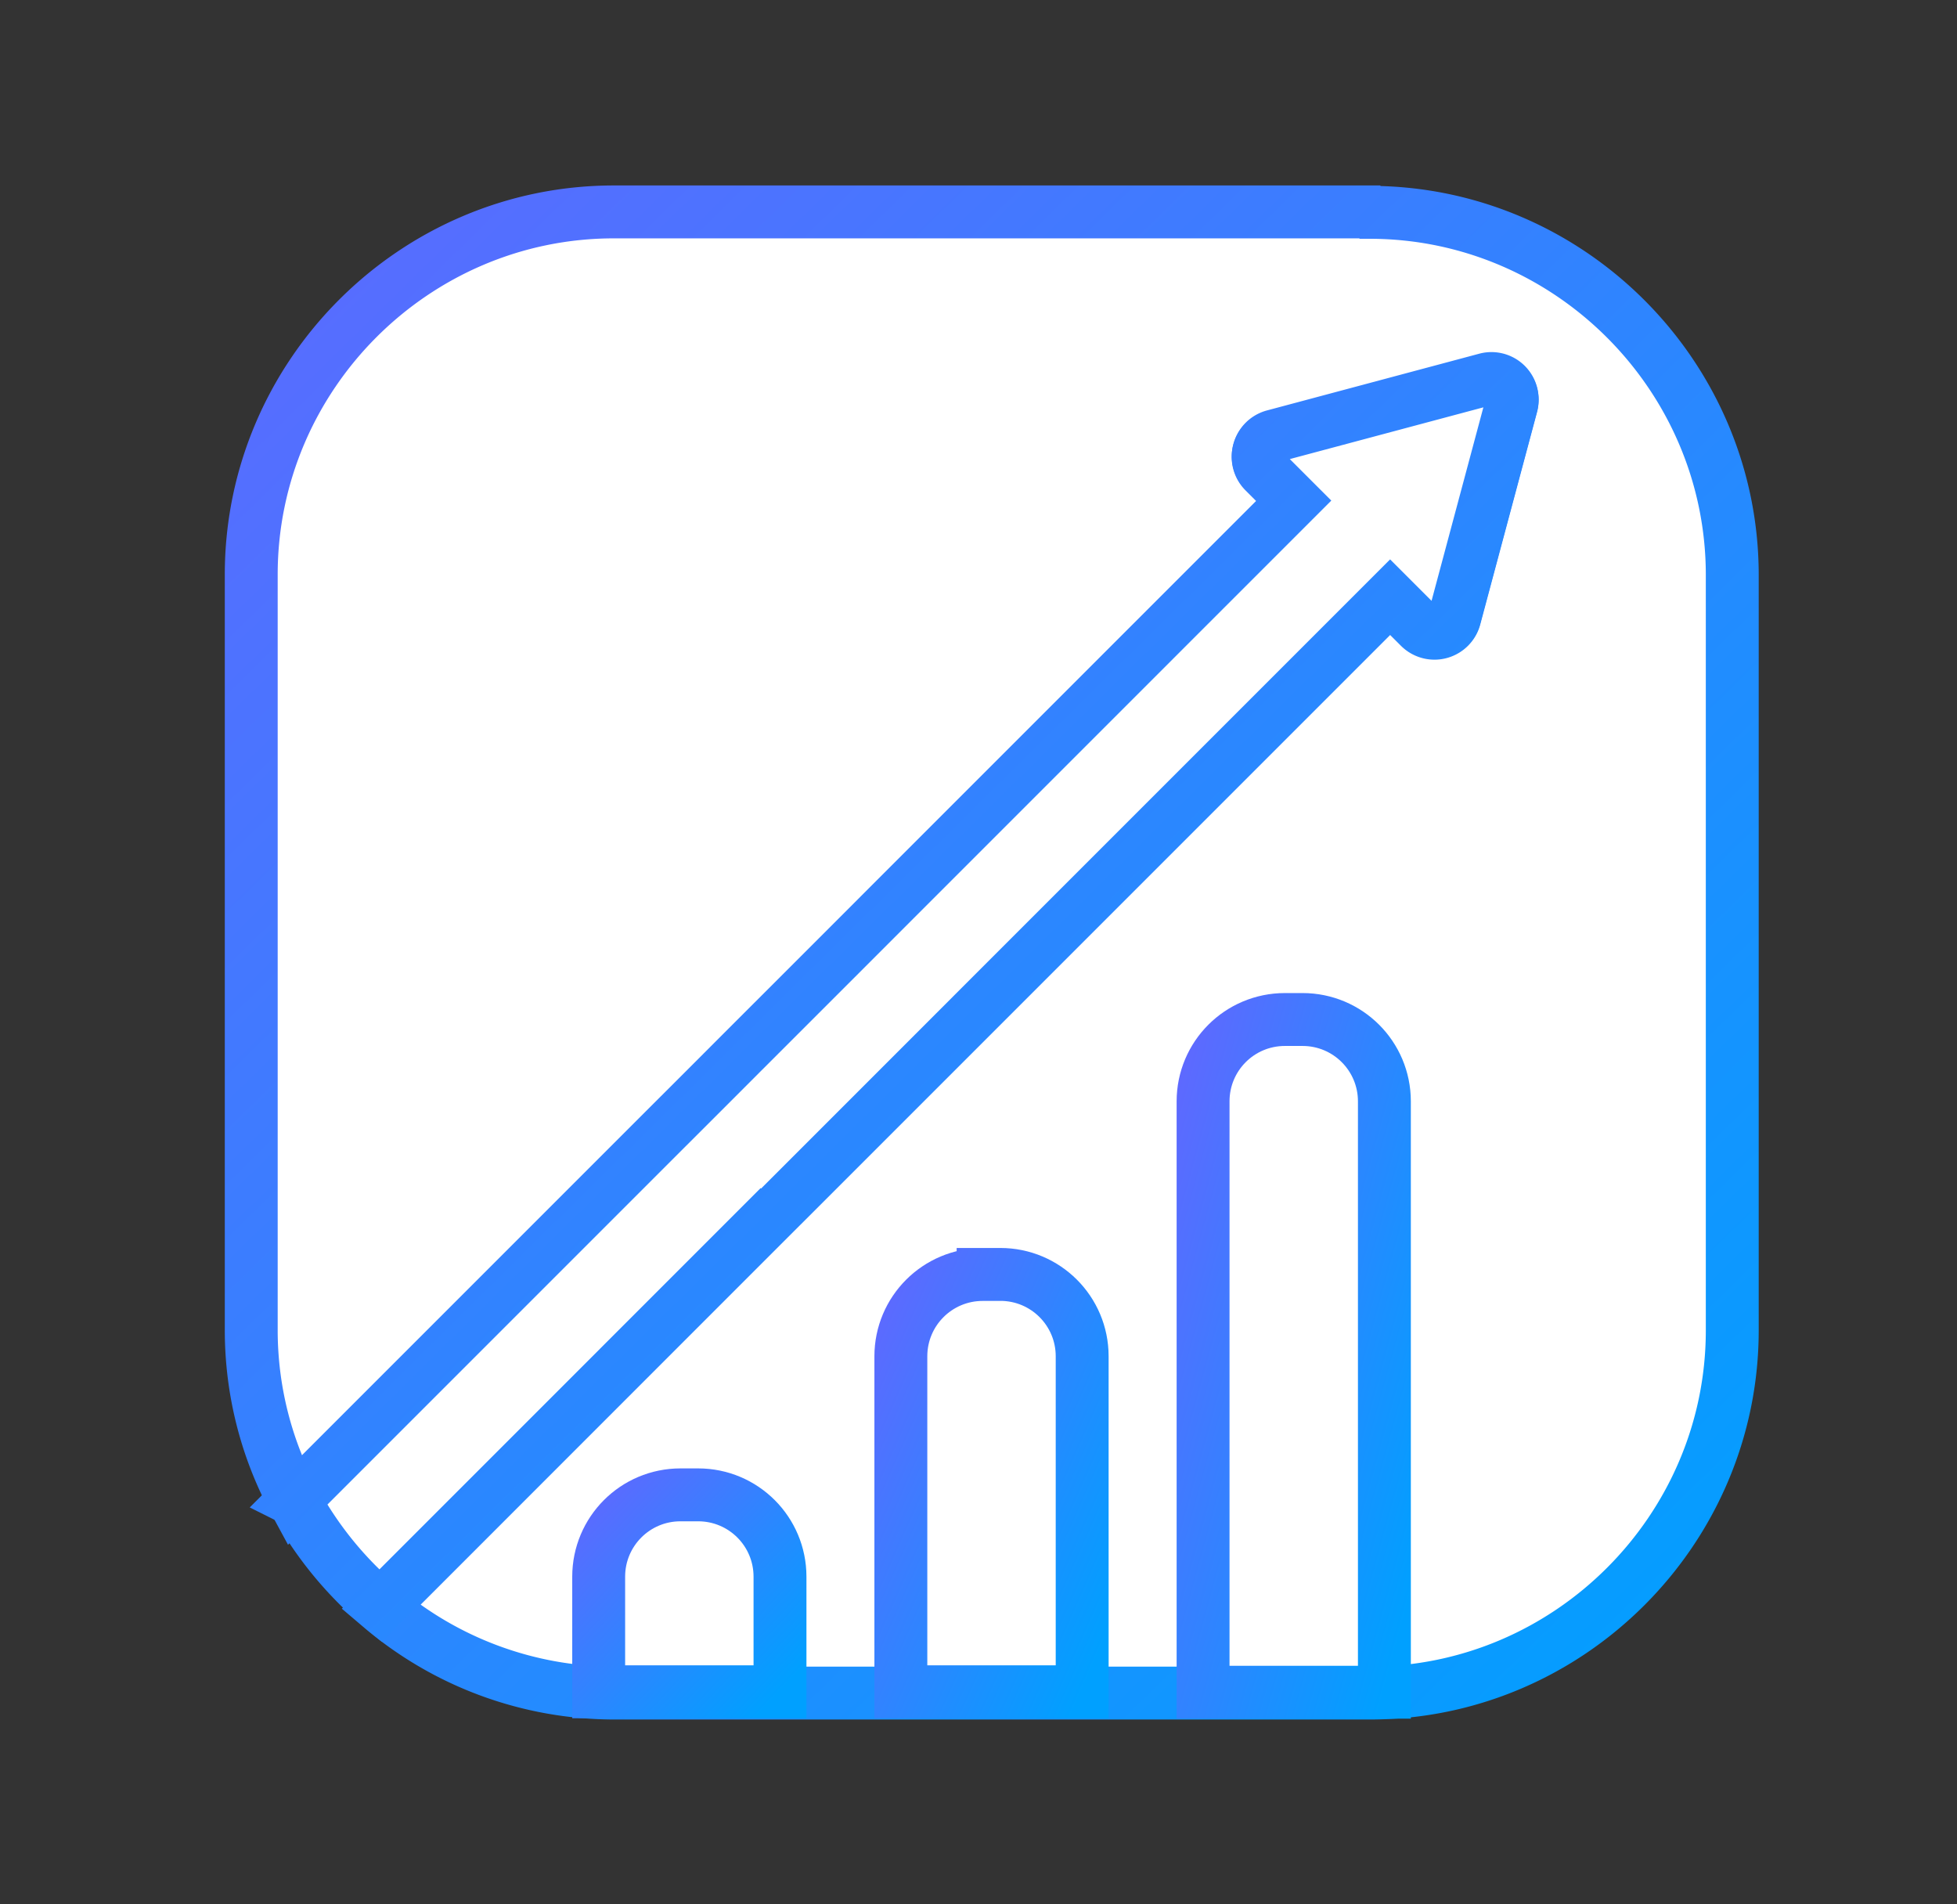
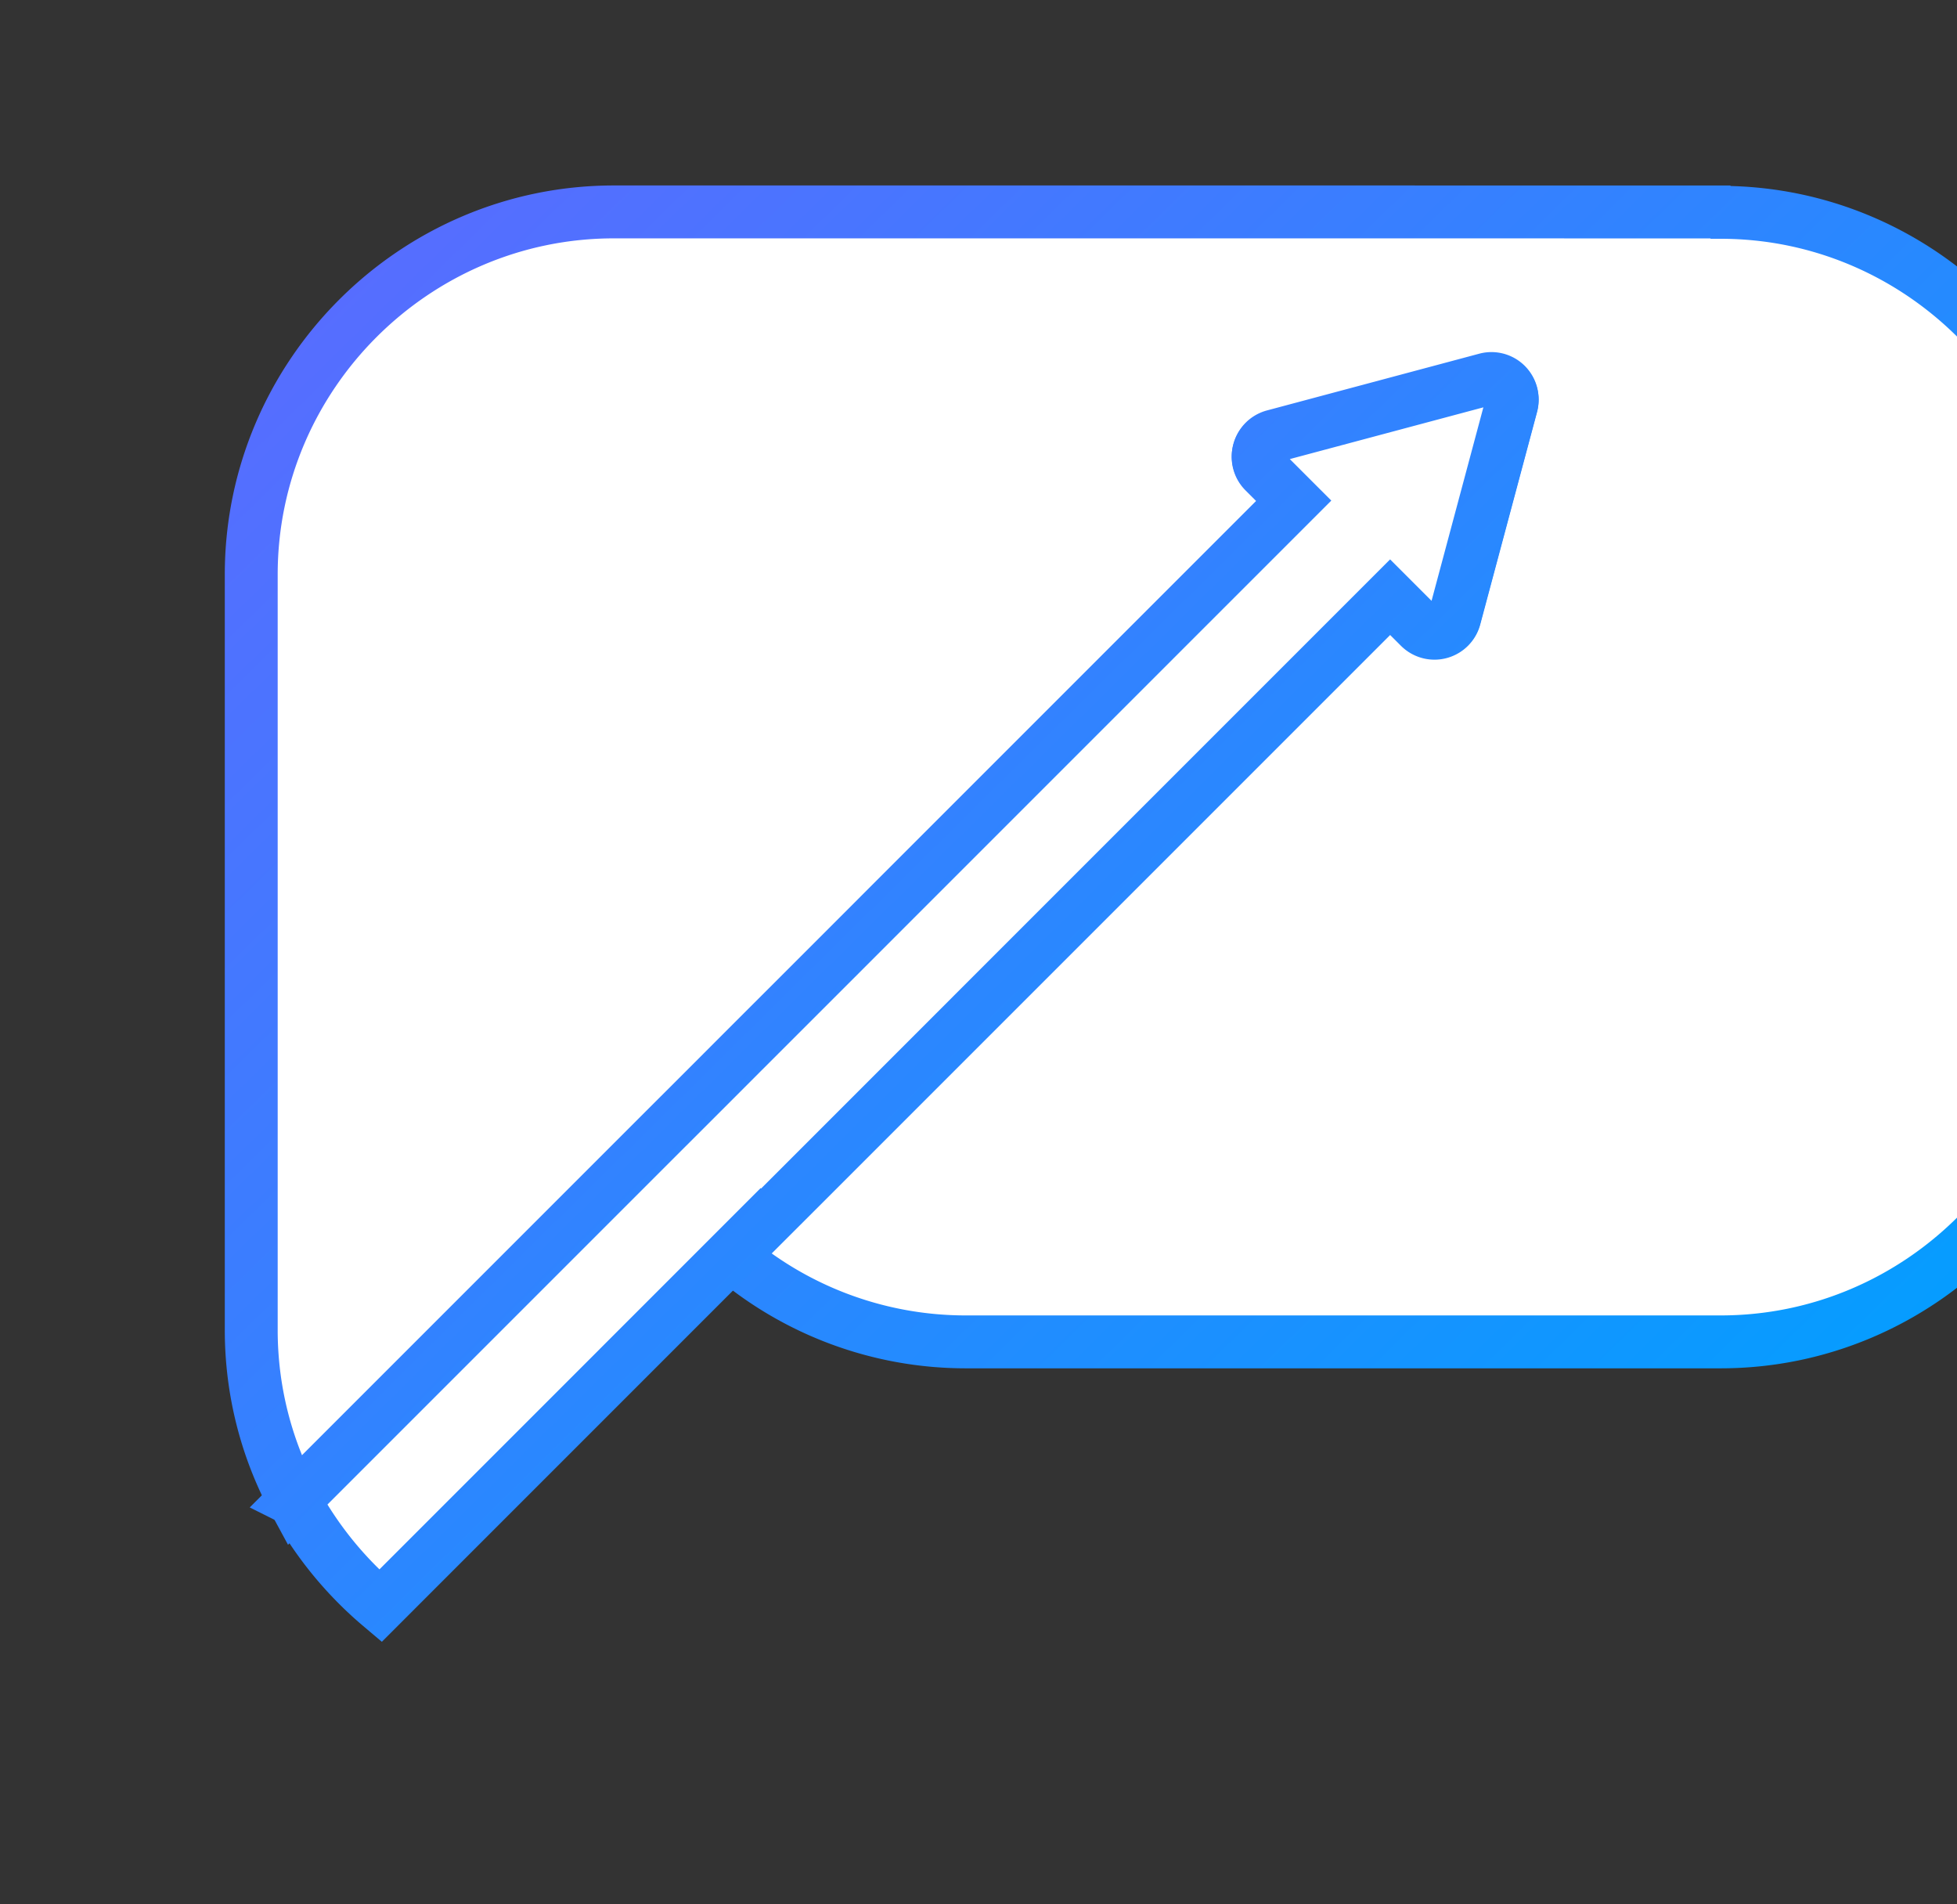
<svg xmlns="http://www.w3.org/2000/svg" width="37" height="36" fill="none" viewBox="0 0 37 36">
  <rect x="0" y="0" width="37" height="36" fill="#333333" stroke="none" />
-   <path fill="#fff" stroke="url(#a)" stroke-miterlimit="10" d="M25.886 4.006h-14.28c-3.77 0-6.856 3.086-6.856 6.856v14.28c0 1.166.295 2.27.816 3.233l7.004-7.003.739-.739.707-.707 1.835-1.835 1.072-1.073 7.54-7.54-.56-.56a.393.393 0 0 1 .18-.66l4.01-1.073a.392.392 0 0 1 .483.482l-1.073 4.011a.396.396 0 0 1-.66.179l-.56-.56-7.54 7.54-3.615 3.615-.739.738-.552.552L7.2 30.381a6.826 6.826 0 0 0 4.415 1.625h14.28c3.77 0 6.856-3.086 6.856-6.857V10.87c0-3.77-3.086-6.856-6.856-6.856l-.008-.007Z" />
+   <path fill="#fff" stroke="url(#a)" stroke-miterlimit="10" d="M25.886 4.006h-14.28c-3.77 0-6.856 3.086-6.856 6.856v14.28c0 1.166.295 2.27.816 3.233l7.004-7.003.739-.739.707-.707 1.835-1.835 1.072-1.073 7.54-7.54-.56-.56a.393.393 0 0 1 .18-.66l4.01-1.073a.392.392 0 0 1 .483.482l-1.073 4.011a.396.396 0 0 1-.66.179l-.56-.56-7.54 7.54-3.615 3.615-.739.738-.552.552a6.826 6.826 0 0 0 4.415 1.625h14.28c3.77 0 6.856-3.086 6.856-6.857V10.87c0-3.77-3.086-6.856-6.856-6.856l-.008-.007Z" />
  <path fill="#fff" stroke="url(#b)" stroke-miterlimit="10" d="m14.39 23.175.738-.738 3.614-3.615 7.54-7.54.56.56a.393.393 0 0 0 .66-.18l1.074-4.01a.392.392 0 0 0-.482-.482l-4.011 1.072a.396.396 0 0 0-.18.661l.56.56-7.54 7.54-1.072 1.073-1.835 1.834-.707.708-.739.738-7.004 7.004a6.956 6.956 0 0 0 1.625 1.998l6.638-6.639.552-.552.008.008Z" />
-   <path fill="#fff" stroke="url(#c)" stroke-miterlimit="10" d="M12.873 28.259h.327c.855 0 1.547.692 1.547 1.547v2.176h-3.428v-2.176c0-.855.691-1.547 1.546-1.547h.008Z" />
-   <path fill="#fff" stroke="url(#d)" stroke-miterlimit="10" d="M18.587 24.092h.326c.855 0 1.547.692 1.547 1.547v6.343h-3.428V25.64c0-.855.692-1.547 1.547-1.547h.008Z" />
-   <path fill="#fff" stroke="url(#e)" stroke-miterlimit="10" d="M24.3 19.273h.327c.855 0 1.547.692 1.547 1.547v11.17h-3.428V20.82c0-.855.691-1.547 1.547-1.547h.007Z" />
  <defs>
    <linearGradient id="a" x1="32.75" x2="-12.983" y1="32.006" y2="-14.661" gradientUnits="userSpaceOnUse">
      <stop stop-color="#00A0FF" />
      <stop offset="1" stop-color="#9747FF" />
    </linearGradient>
    <linearGradient id="b" x1="28.589" x2="-9.312" y1="30.358" y2="-8.019" gradientUnits="userSpaceOnUse">
      <stop stop-color="#00A0FF" />
      <stop offset="1" stop-color="#9747FF" />
    </linearGradient>
    <linearGradient id="c" x1="14.747" x2="8.676" y1="31.982" y2="26.279" gradientUnits="userSpaceOnUse">
      <stop stop-color="#00A0FF" />
      <stop offset="1" stop-color="#9747FF" />
    </linearGradient>
    <linearGradient id="d" x1="20.46" x2="10.908" y1="31.982" y2="27.748" gradientUnits="userSpaceOnUse">
      <stop stop-color="#00A0FF" />
      <stop offset="1" stop-color="#9747FF" />
    </linearGradient>
    <linearGradient id="e" x1="26.174" x2="15.548" y1="31.99" y2="29.067" gradientUnits="userSpaceOnUse">
      <stop stop-color="#00A0FF" />
      <stop offset="1" stop-color="#9747FF" />
    </linearGradient>
  </defs>
</svg>